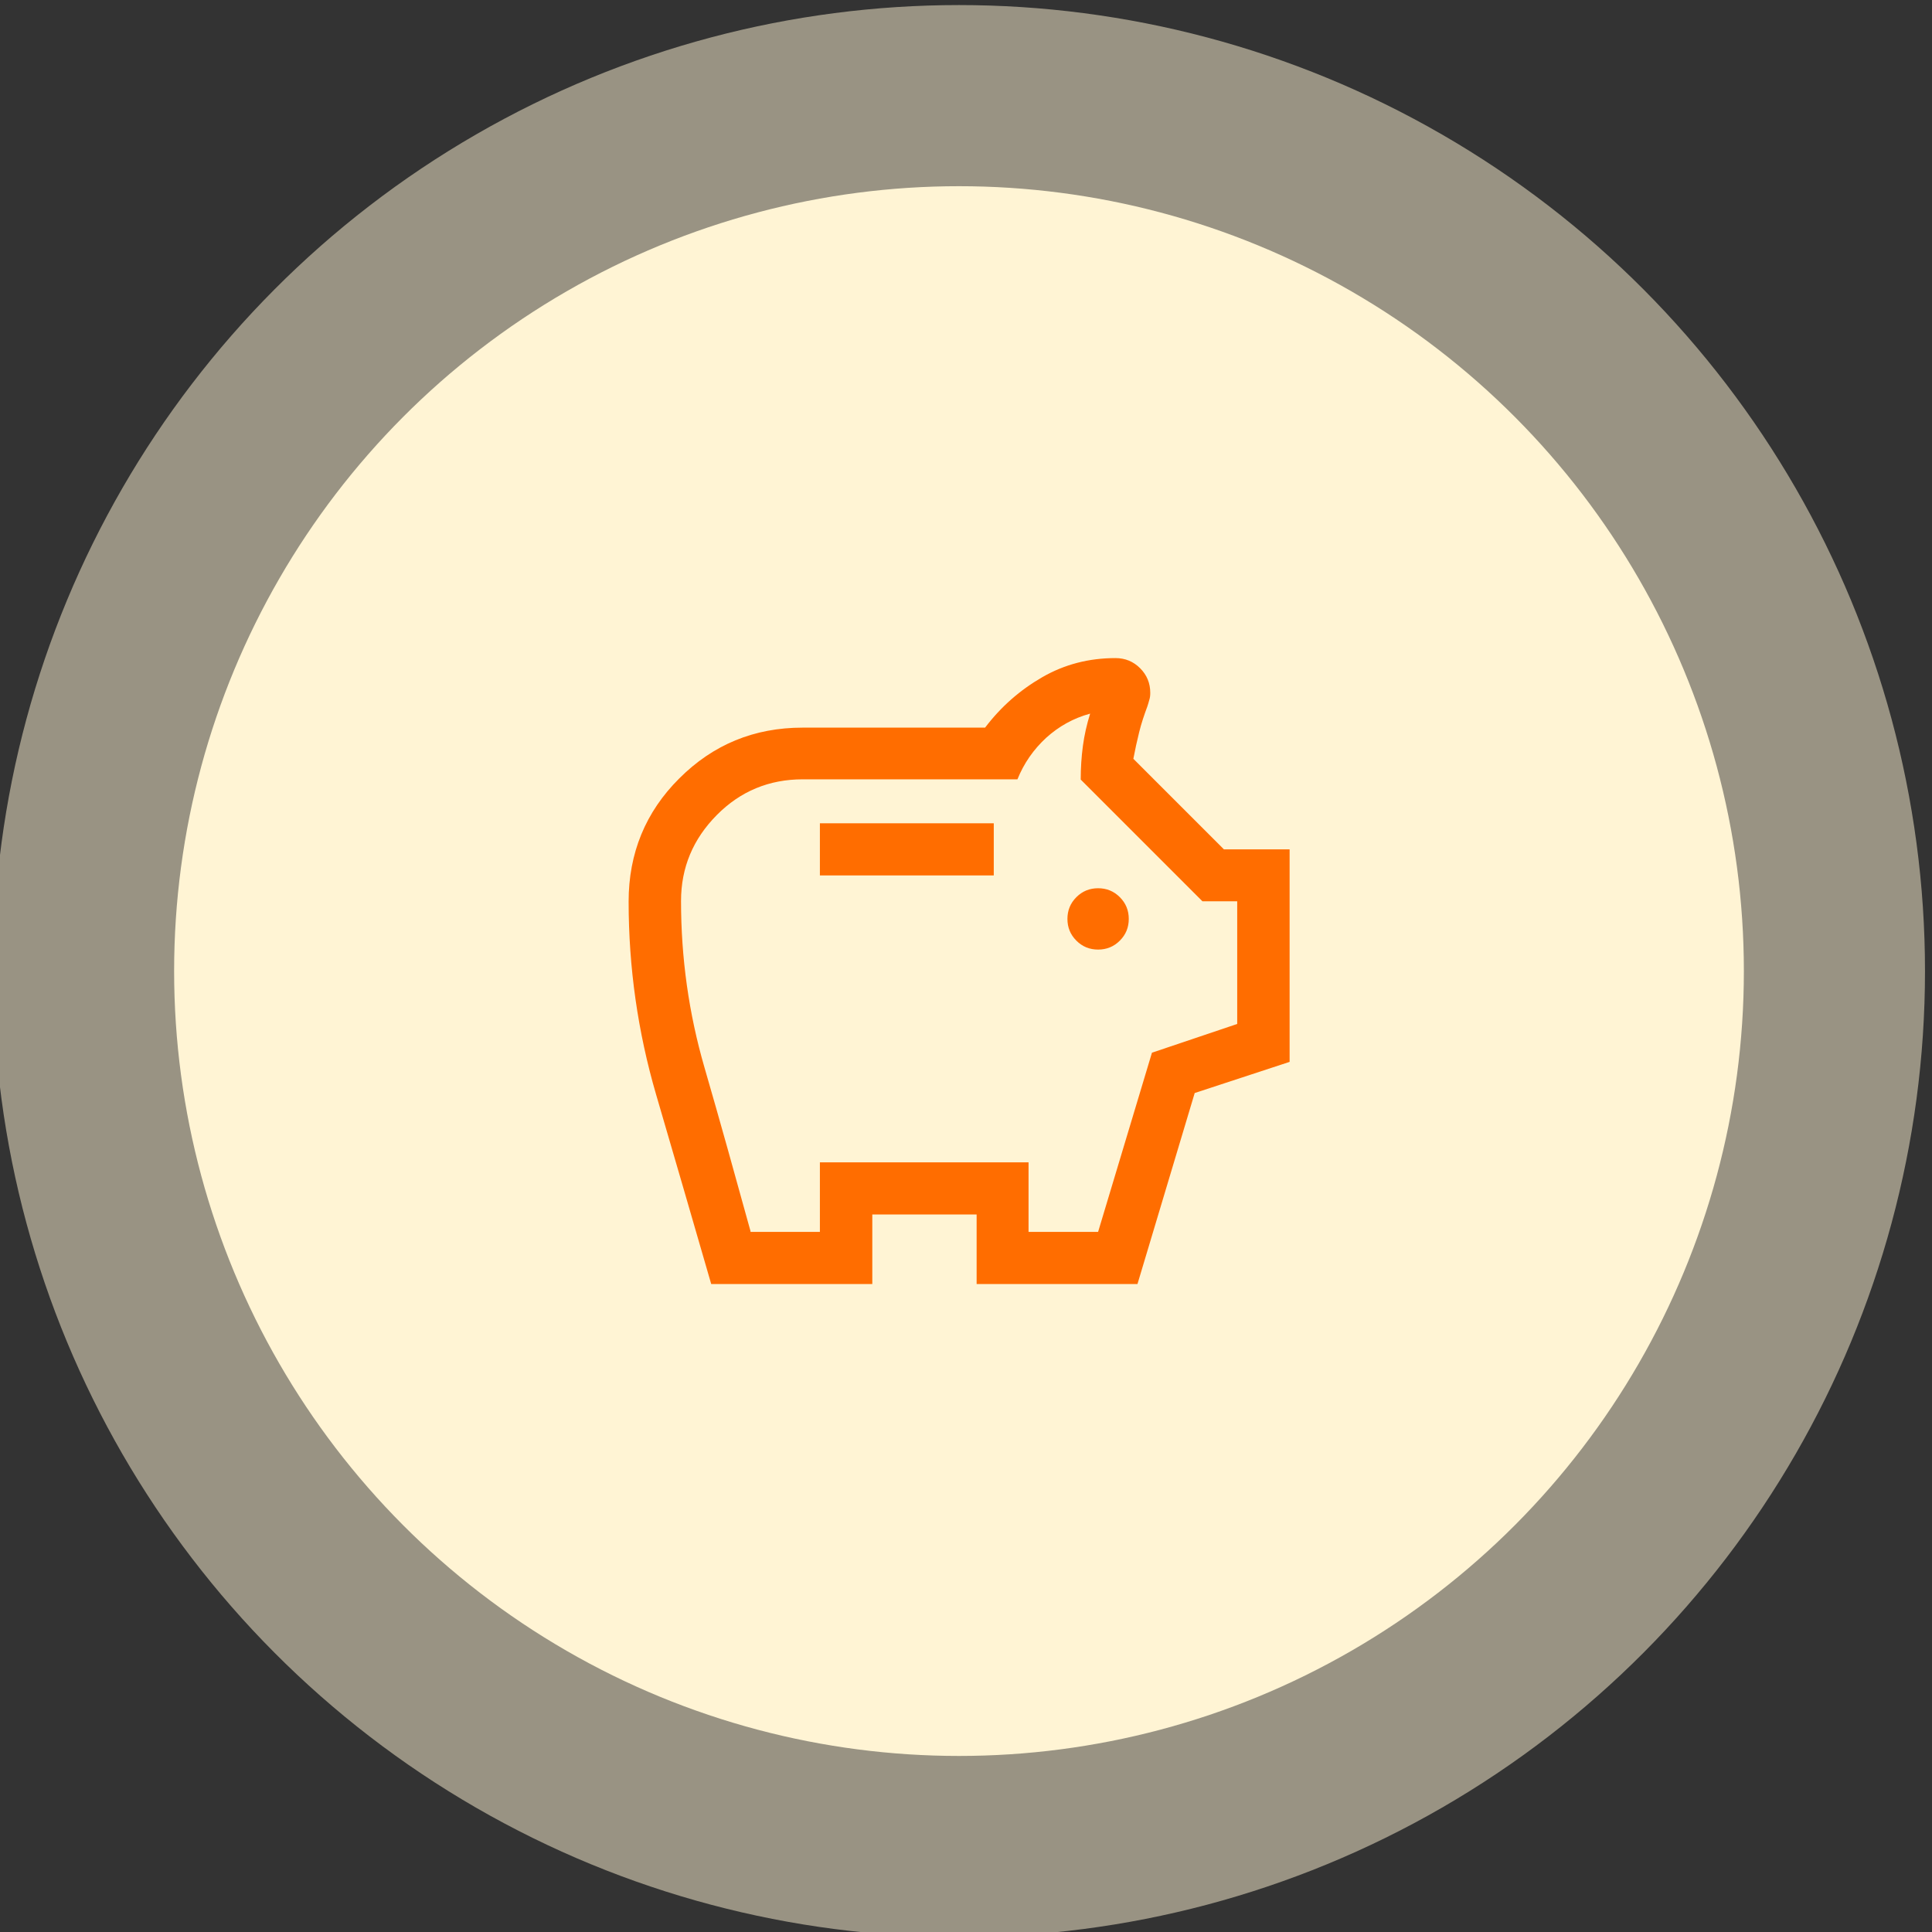
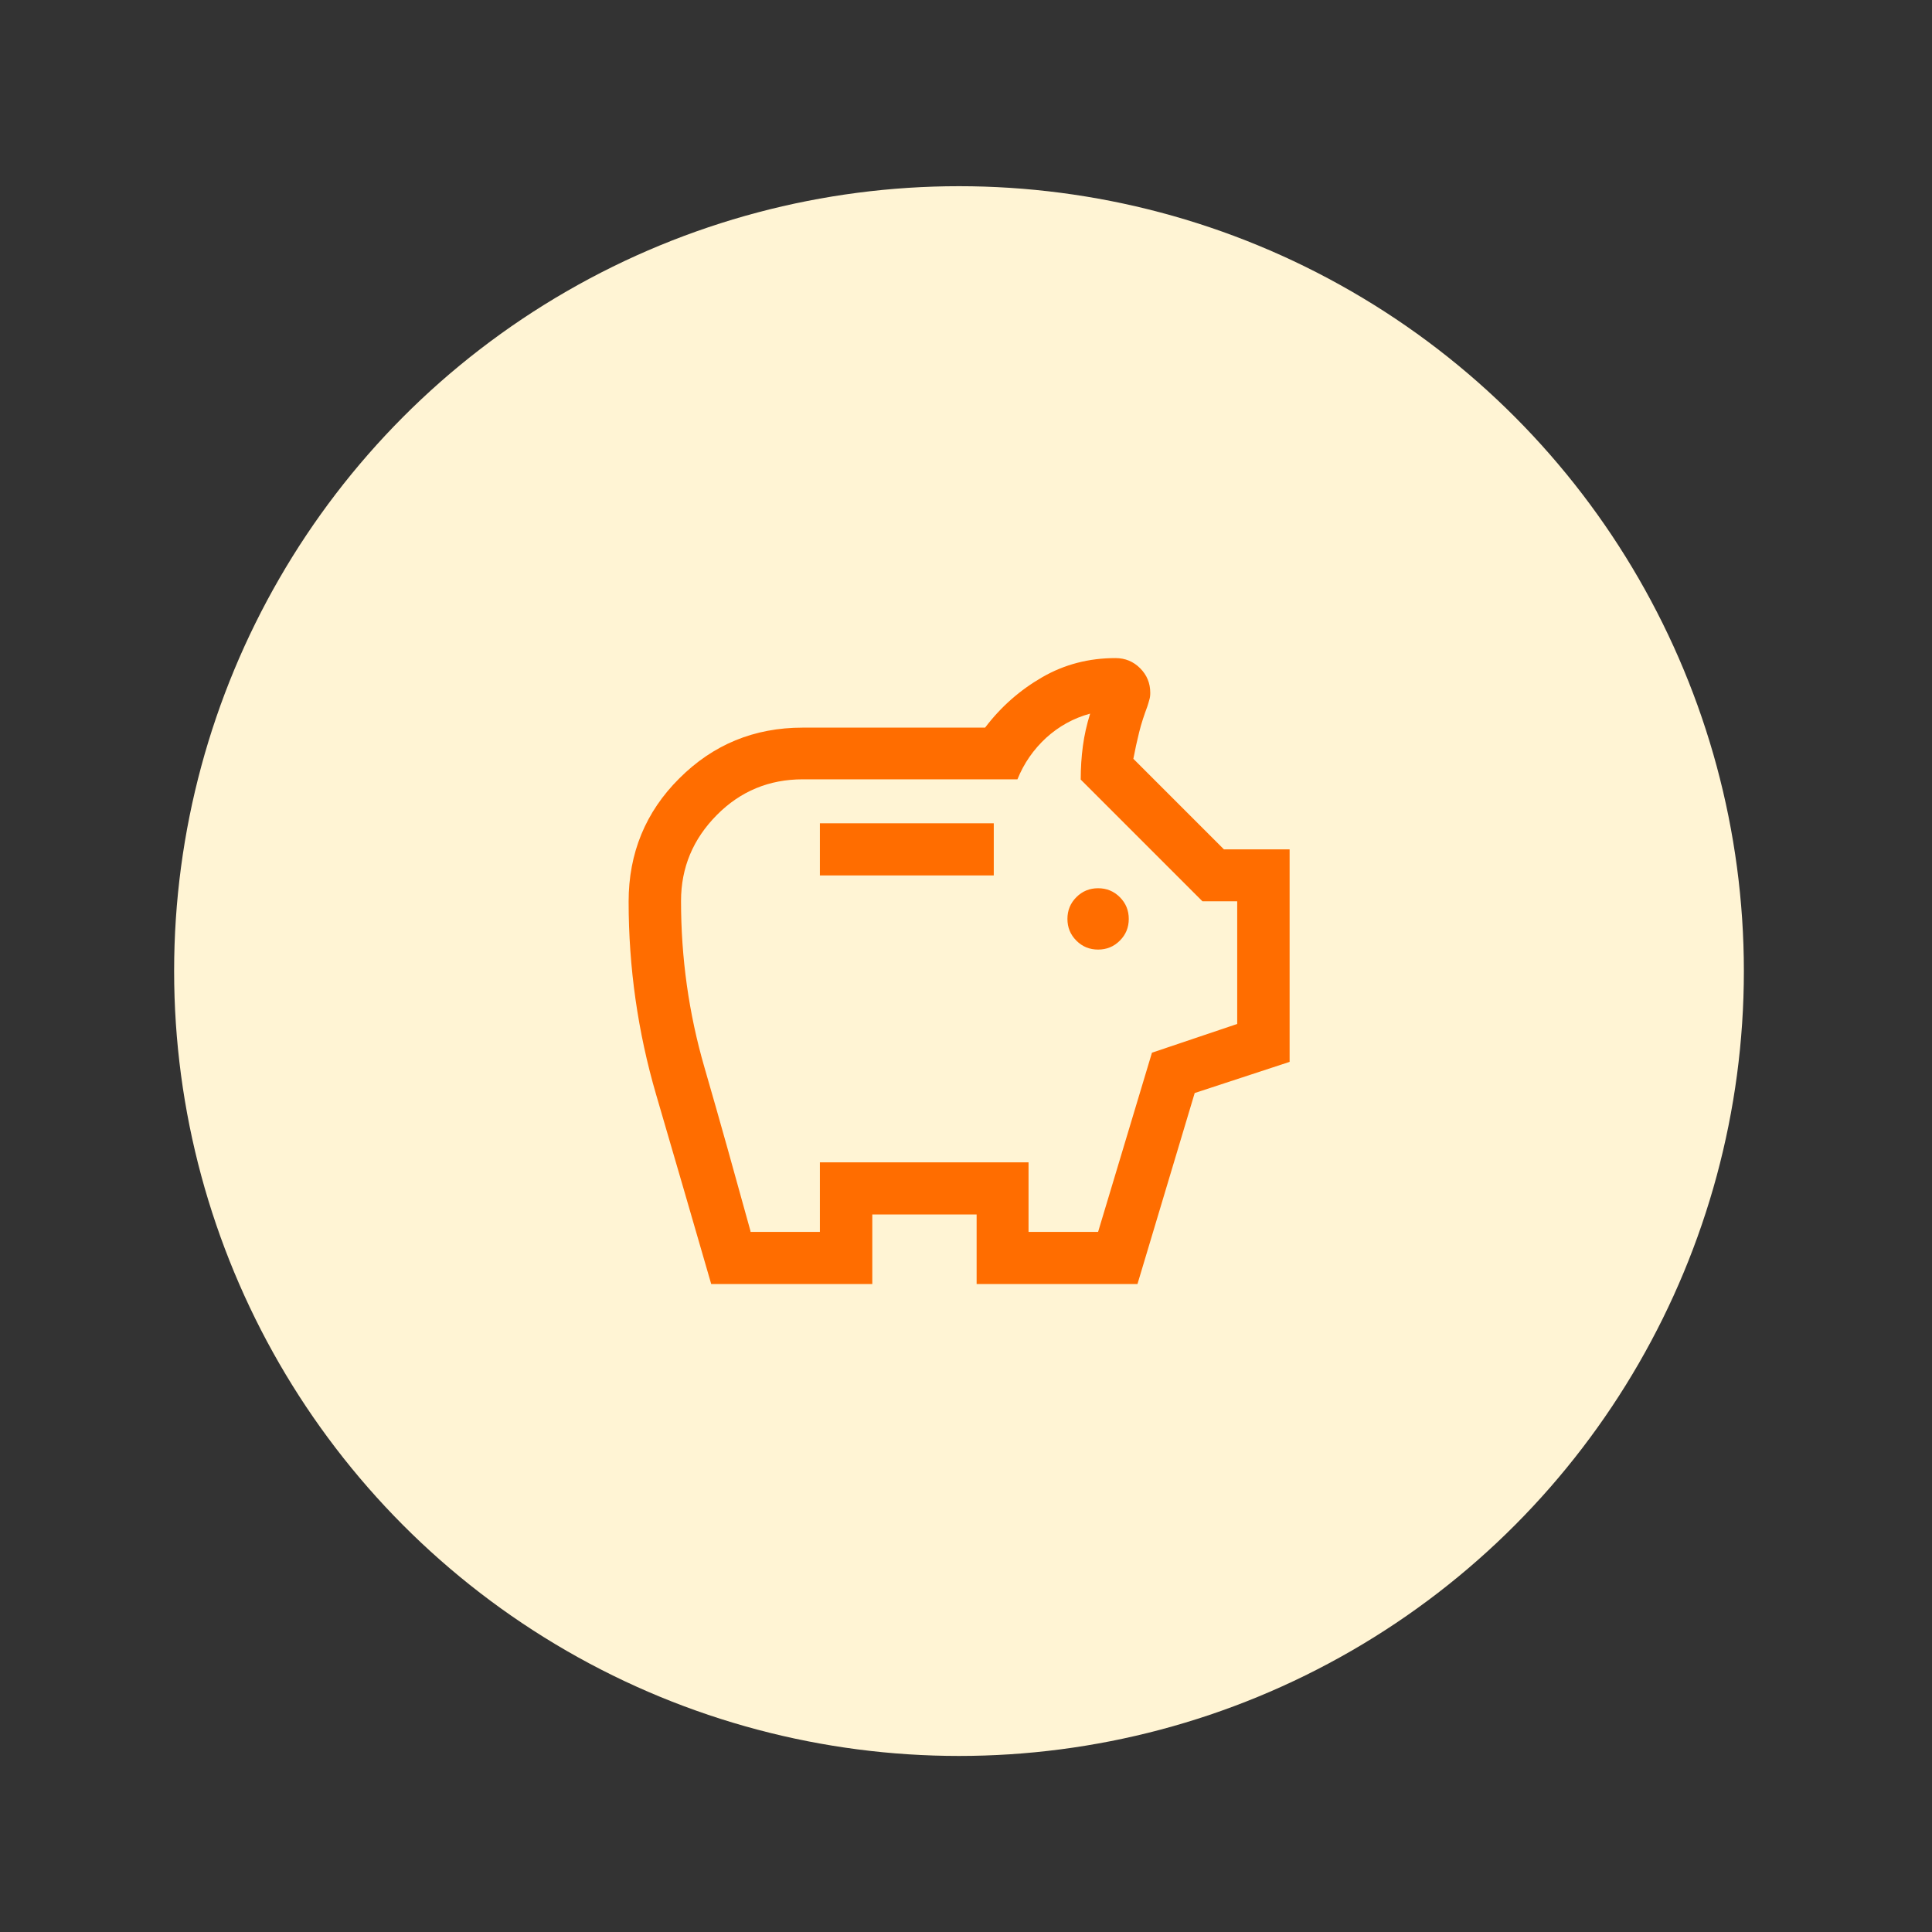
<svg xmlns="http://www.w3.org/2000/svg" viewBox="0 0 80 80" data-sanitized-data-name="Layer 1" data-name="Layer 1" id="Layer_1">
  <rect x="0" y="0" width="80" height="80" fill="#333333" stroke="none" />
-   <circle stroke-width="0" opacity=".5" fill="#fff4d4" r="40" cy="40.21" cx="39.71" />
  <circle stroke-width="0" fill="#fff4d4" r="32.5" cy="40.21" cx="39.71" />
  <path stroke-width="0" fill="#ff6d00" d="M45.47,39.32c.35,0,.65-.12.9-.37.25-.25.37-.55.37-.9s-.12-.65-.37-.9c-.25-.25-.55-.37-.9-.37s-.65.12-.9.37c-.25.25-.37.55-.37.9s.12.65.37.9c.25.25.55.37.9.37ZM33.95,36.25h7.2v-2.16h-7.2v2.16ZM29.45,53.17c-.76-2.63-1.52-5.24-2.28-7.84-.76-2.6-1.14-5.27-1.14-8,0-2,.7-3.71,2.1-5.1,1.4-1.4,3.1-2.1,5.1-2.1h7.56c.66-.87,1.45-1.56,2.37-2.09.92-.53,1.93-.79,3.03-.79.4,0,.74.14,1.02.42s.42.62.42,1.02c0,.1-.01.2-.04.29-.03.1-.05.19-.08.27-.13.35-.25.7-.34,1.07-.09.36-.17.73-.24,1.1l3.75,3.75h2.72v8.8l-3.93,1.29-2.37,7.91h-6.66v-2.88h-4.32v2.88h-6.66ZM31.07,51.01h2.88v-2.88h8.64v2.88h2.88l2.23-7.42,3.53-1.19v-5.08h-1.44l-5.04-5.04c0-.48.03-.94.09-1.39s.16-.89.3-1.34c-.7.19-1.3.53-1.82,1-.52.48-.92,1.05-1.19,1.72h-8.89c-1.39,0-2.58.49-3.56,1.48s-1.48,2.17-1.48,3.56c0,2.35.32,4.65.97,6.89s1.28,4.51,1.91,6.79Z" />
</svg>